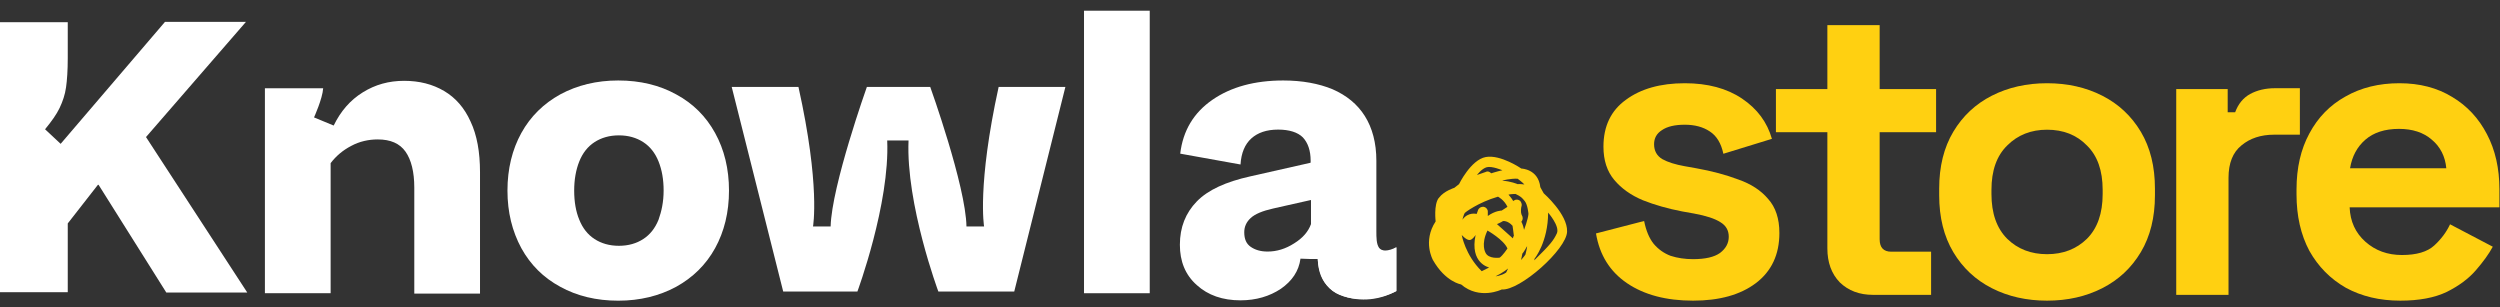
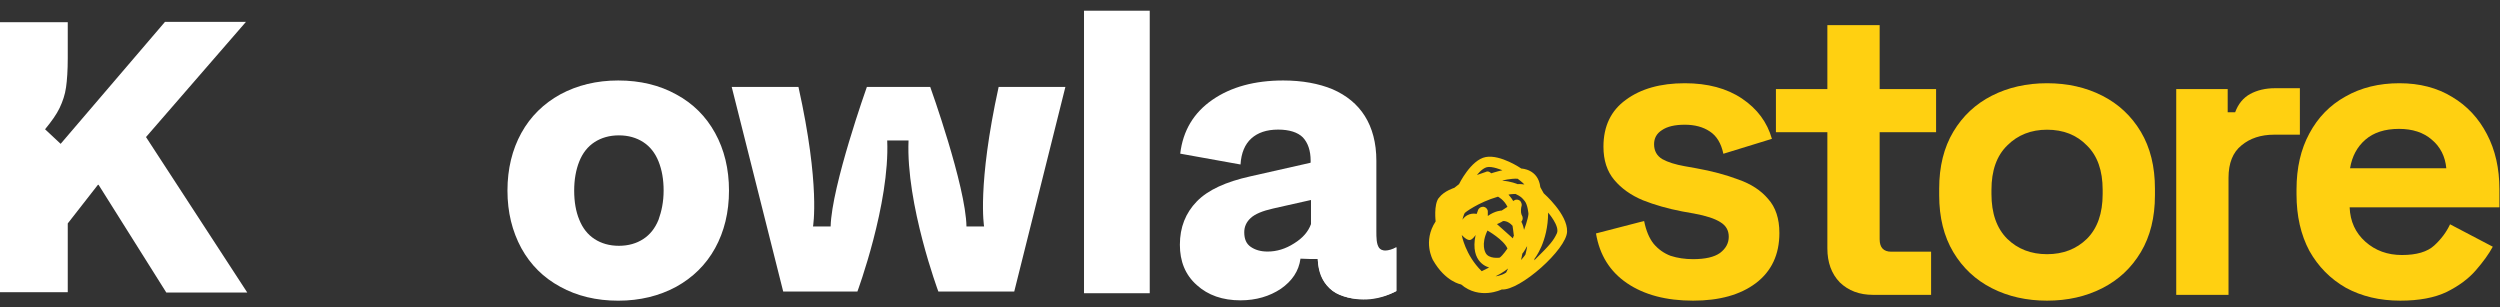
<svg xmlns="http://www.w3.org/2000/svg" width="187" height="23" viewBox="0 0 187 23" fill="none">
  <rect x="0" y="0" width="187" height="23" fill="#333333" stroke="none" />
  <path d="M97.276 19.375H98.568C98.568 19.375 98.594 21.427 100.215 22.06C101.862 22.694 103.307 22.364 104.447 21.782V18.513C104.447 18.513 103.788 18.969 103.332 18.716" fill="white" />
  <path d="M86 0.801H81.084V21.933H86V0.801Z" fill="white" />
  <path d="M58.584 21.807L54.732 6.502H59.724C61.371 13.901 60.813 16.942 60.813 16.942H62.131C62.207 13.901 64.842 6.502 64.842 6.502H69.581C69.581 6.502 72.241 13.901 72.292 16.942H73.61C73.61 16.942 73.078 13.901 74.699 6.502H79.691L75.865 21.807H70.189C70.189 21.807 67.756 15.269 67.959 10.505H66.363C66.565 15.244 64.133 21.807 64.133 21.807H58.584Z" fill="white" />
  <path d="M49.639 14.255C49.639 13.419 49.512 12.71 49.259 12.076C49.005 11.443 48.625 10.961 48.118 10.632C47.612 10.303 47.004 10.125 46.294 10.125C45.585 10.125 44.977 10.303 44.47 10.632C43.963 10.961 43.583 11.443 43.33 12.076C43.076 12.71 42.949 13.445 42.949 14.255C42.949 15.092 43.076 15.826 43.33 16.435C43.583 17.068 43.963 17.549 44.47 17.879C44.977 18.208 45.585 18.386 46.294 18.386C47.004 18.386 47.612 18.208 48.118 17.879C48.625 17.549 49.005 17.068 49.259 16.435C49.487 15.801 49.639 15.092 49.639 14.255ZM37.958 14.255C37.958 12.634 38.312 11.189 38.996 9.948C39.681 8.706 40.669 7.743 41.91 7.059C43.178 6.375 44.622 6.02 46.243 6.02C47.891 6.02 49.335 6.375 50.576 7.059C51.843 7.743 52.806 8.706 53.49 9.948C54.175 11.189 54.529 12.634 54.529 14.255C54.529 15.877 54.175 17.321 53.49 18.563C52.806 19.805 51.818 20.767 50.576 21.452C49.309 22.136 47.865 22.491 46.243 22.491C44.596 22.491 43.152 22.136 41.91 21.452C40.644 20.767 39.681 19.805 38.996 18.563C38.312 17.296 37.958 15.877 37.958 14.255Z" fill="white" />
-   <path d="M23.489 8.782L24.959 9.391C25.491 8.301 26.201 7.49 27.138 6.907C28.076 6.324 29.089 6.046 30.229 6.046C31.37 6.046 32.358 6.299 33.219 6.806C34.081 7.313 34.74 8.073 35.196 9.086C35.677 10.1 35.905 11.367 35.905 12.887V21.959H30.989V14.027C30.989 12.862 30.762 11.95 30.331 11.342C29.9 10.733 29.216 10.429 28.253 10.429C27.569 10.429 26.885 10.581 26.276 10.911C25.643 11.24 25.136 11.671 24.731 12.203V21.933H19.815V6.603H24.173C24.123 7.389 23.489 8.782 23.489 8.782Z" fill="white" />
  <path d="M98.036 14.965L95.224 15.598C94.438 15.776 93.881 16.004 93.551 16.308C93.222 16.612 93.07 16.967 93.07 17.372C93.07 17.879 93.222 18.234 93.551 18.462C93.881 18.69 94.286 18.816 94.818 18.816C95.502 18.816 96.161 18.614 96.795 18.208C97.454 17.803 97.859 17.321 98.062 16.764V14.965H98.036ZM98.036 12.152V12.026C98.036 11.265 97.834 10.683 97.454 10.277C97.073 9.897 96.44 9.694 95.604 9.694C94.742 9.694 94.083 9.922 93.602 10.353C93.121 10.784 92.842 11.443 92.791 12.304L88.281 11.493C88.484 9.77 89.294 8.427 90.688 7.465C92.082 6.502 93.855 6.02 95.984 6.02C97.403 6.02 98.644 6.248 99.683 6.679C100.722 7.135 101.533 7.794 102.091 8.681C102.648 9.568 102.952 10.683 102.952 12.026V17.296C102.952 17.524 102.952 17.752 102.977 17.98C103.003 18.208 103.053 18.386 103.155 18.538C103.256 18.664 103.408 18.74 103.611 18.74C103.738 18.74 103.89 18.715 104.042 18.664C104.194 18.614 104.32 18.563 104.447 18.487V21.756C104.092 21.958 103.687 22.11 103.231 22.212C102.775 22.313 102.319 22.364 101.862 22.364C100.849 22.364 100.038 22.085 99.43 21.528C98.873 21.021 98.594 20.311 98.568 19.349H97.276C97.15 20.286 96.643 21.021 95.806 21.604C94.97 22.161 93.957 22.465 92.791 22.465C91.448 22.465 90.359 22.085 89.522 21.325C88.661 20.565 88.255 19.551 88.255 18.31C88.255 16.992 88.686 15.928 89.522 15.066C90.359 14.205 91.702 13.597 93.526 13.191L98.011 12.178L98.036 12.152Z" fill="white" />
  <path d="M0 1.662H5.068V4.348C5.068 5.26 5.017 5.995 4.941 6.527C4.865 7.085 4.688 7.591 4.46 8.073C4.232 8.554 3.852 9.086 3.37 9.669L4.536 10.759L12.34 1.637H18.396L10.921 10.252L18.497 21.883H12.441L7.374 13.825H7.323L5.068 16.713V21.857H0V1.662V1.662Z" fill="white" />
  <path d="M112.049 14.711C112.049 14.711 112.505 14.939 112.758 15.471L112.327 15.75C112.327 15.75 111.846 15.75 111.288 16.155C111.288 16.155 111.288 16.003 111.288 15.877C111.314 15.775 111.238 15.522 110.984 15.471C110.731 15.446 110.579 15.623 110.554 15.725C110.528 15.826 110.452 16.003 110.452 16.003C110.452 16.003 109.819 15.826 109.388 16.434C109.388 16.434 109.489 16.029 109.565 15.927C109.54 15.927 110.554 15.142 112.049 14.711ZM109.895 17.954C110.123 17.98 110.376 17.574 110.376 17.574C109.92 19.703 111.39 20.007 111.39 20.007L110.832 20.286C109.591 19.069 109.337 17.574 109.337 17.574C109.337 17.574 109.641 17.929 109.895 17.954ZM114.76 19.475L114.785 19.348C114.785 19.348 115.799 18.107 115.799 15.902C115.799 15.902 116.686 16.916 116.457 17.448C116.204 17.98 116.001 18.259 114.76 19.475ZM114 17.194C113.924 16.789 113.797 16.586 113.797 16.586C113.949 16.409 113.898 16.206 113.848 16.13C113.797 16.054 113.772 15.877 113.772 15.877C113.746 15.598 113.822 15.37 113.822 15.37C113.848 15.167 113.696 15.015 113.696 15.015C113.417 14.812 113.189 15.04 113.189 15.04C113.087 14.838 112.834 14.559 112.834 14.559C113.011 14.508 113.366 14.508 113.366 14.508C113.772 14.711 113.822 14.762 114.05 15.04C114.278 15.319 114.329 16.003 114.329 16.003C114.304 16.384 114 17.194 114 17.194ZM114.101 19.044C114.025 19.171 113.772 19.45 113.772 19.45C113.797 19.373 113.873 18.968 113.873 18.968C113.949 18.917 114.228 18.411 114.228 18.411C114.253 18.436 114.101 19.044 114.101 19.044ZM113.163 17.828L111.973 16.764C111.973 16.764 112.226 16.662 112.429 16.535C112.429 16.535 112.783 16.485 113.138 16.89C113.138 16.89 113.214 17.397 113.239 17.65C113.189 17.676 113.214 17.701 113.163 17.828ZM112.657 20.387C112.277 20.64 111.871 20.666 111.871 20.666C112.403 20.412 112.809 20.083 112.809 20.083C112.783 20.134 112.657 20.387 112.657 20.387ZM111.212 12.507C111.592 12.405 112.378 12.735 112.378 12.735C112.023 12.811 111.542 12.963 111.542 12.963C111.314 12.735 111.136 12.861 111.136 12.861L110.478 13.089C110.478 13.089 110.832 12.608 111.212 12.507ZM111.111 18.892C111.111 18.892 110.756 18.284 111.263 17.245C111.263 17.245 112.479 17.929 112.758 18.588C112.758 18.588 112.403 19.12 112.175 19.272C112.175 19.272 111.339 19.399 111.111 18.892ZM113.518 13.368C113.518 13.368 113.898 13.647 114.025 13.799C114.025 13.799 113.645 13.748 113.518 13.774C113.518 13.774 112.986 13.546 112.378 13.52C112.353 13.495 113.011 13.343 113.518 13.368ZM115.469 14.458L115.216 14.002C115.064 12.633 113.797 12.608 113.797 12.608C113.797 12.608 112.251 11.544 111.136 11.746C110.021 11.949 109.135 13.774 109.135 13.774L108.78 14.052C108.78 14.052 108.02 14.28 107.64 14.787C107.64 14.787 107.64 14.812 107.614 14.812C107.234 15.319 107.386 16.561 107.386 16.561C106.398 18.056 107.183 19.45 107.183 19.45C108.121 21.096 109.287 21.274 109.287 21.274C110.68 22.465 112.327 21.654 112.327 21.654C113.696 21.755 117.192 18.639 117.218 17.321C117.268 16.029 115.469 14.458 115.469 14.458Z" fill="#FFD011" />
  <path d="M126.642 22.489C124.635 22.489 122.99 22.055 121.707 21.186C120.424 20.316 119.649 19.075 119.38 17.461L122.98 16.53C123.125 17.254 123.363 17.823 123.694 18.237C124.045 18.651 124.47 18.951 124.966 19.137C125.483 19.303 126.042 19.385 126.642 19.385C127.553 19.385 128.225 19.23 128.659 18.92C129.094 18.589 129.311 18.185 129.311 17.709C129.311 17.233 129.104 16.871 128.691 16.623C128.277 16.354 127.615 16.137 126.704 15.971L125.835 15.816C124.759 15.609 123.776 15.33 122.887 14.978C121.997 14.606 121.283 14.099 120.745 13.457C120.207 12.816 119.938 11.988 119.938 10.974C119.938 9.443 120.497 8.274 121.614 7.467C122.731 6.64 124.201 6.226 126.021 6.226C127.739 6.226 129.166 6.609 130.304 7.374C131.442 8.14 132.187 9.143 132.539 10.385L128.908 11.502C128.742 10.716 128.401 10.157 127.884 9.826C127.387 9.495 126.766 9.329 126.021 9.329C125.276 9.329 124.707 9.464 124.314 9.733C123.921 9.981 123.725 10.333 123.725 10.788C123.725 11.285 123.932 11.657 124.345 11.905C124.759 12.133 125.318 12.309 126.021 12.433L126.89 12.588C128.049 12.795 129.094 13.075 130.025 13.426C130.977 13.757 131.722 14.244 132.26 14.885C132.818 15.506 133.098 16.354 133.098 17.43C133.098 19.044 132.508 20.296 131.329 21.186C130.17 22.055 128.608 22.489 126.642 22.489Z" fill="#FFD011" />
  <path d="M140.101 22.055C139.087 22.055 138.26 21.744 137.618 21.123C136.997 20.482 136.687 19.634 136.687 18.578V9.888H132.839V6.66H136.687V1.881H140.598V6.66H144.819V9.888H140.598V17.896C140.598 18.516 140.887 18.827 141.467 18.827H144.446V22.055H140.101Z" fill="#FFD011" />
  <path d="M153.12 22.489C151.589 22.489 150.213 22.179 148.992 21.558C147.772 20.937 146.81 20.037 146.106 18.858C145.403 17.678 145.051 16.261 145.051 14.606V14.109C145.051 12.454 145.403 11.037 146.106 9.857C146.81 8.678 147.772 7.778 148.992 7.157C150.213 6.536 151.589 6.226 153.12 6.226C154.651 6.226 156.027 6.536 157.248 7.157C158.469 7.778 159.431 8.678 160.135 9.857C160.838 11.037 161.19 12.454 161.19 14.109V14.606C161.19 16.261 160.838 17.678 160.135 18.858C159.431 20.037 158.469 20.937 157.248 21.558C156.027 22.179 154.651 22.489 153.12 22.489ZM153.12 19.013C154.32 19.013 155.314 18.63 156.1 17.864C156.886 17.078 157.279 15.961 157.279 14.513V14.202C157.279 12.754 156.886 11.647 156.1 10.881C155.334 10.095 154.341 9.702 153.12 9.702C151.92 9.702 150.927 10.095 150.141 10.881C149.355 11.647 148.961 12.754 148.961 14.202V14.513C148.961 15.961 149.355 17.078 150.141 17.864C150.927 18.63 151.92 19.013 153.12 19.013Z" fill="#FFD011" />
  <path d="M162.782 22.055V6.66H166.631V8.398H167.189C167.417 7.778 167.789 7.322 168.307 7.033C168.845 6.743 169.465 6.598 170.169 6.598H172.031V10.074H170.107C169.114 10.074 168.296 10.343 167.655 10.881C167.014 11.399 166.693 12.206 166.693 13.302V22.055H162.782Z" fill="#FFD011" />
  <path d="M179.539 22.489C178.008 22.489 176.653 22.168 175.473 21.527C174.315 20.865 173.404 19.944 172.742 18.765C172.101 17.564 171.78 16.157 171.78 14.544V14.171C171.78 12.557 172.101 11.161 172.742 9.981C173.384 8.781 174.284 7.86 175.442 7.219C176.601 6.557 177.946 6.226 179.477 6.226C180.988 6.226 182.301 6.567 183.419 7.25C184.536 7.912 185.405 8.843 186.026 10.043C186.647 11.223 186.957 12.599 186.957 14.171V15.506H175.753C175.794 16.561 176.187 17.42 176.932 18.082C177.677 18.744 178.587 19.075 179.663 19.075C180.76 19.075 181.567 18.837 182.084 18.361C182.601 17.885 182.995 17.358 183.264 16.778L186.46 18.454C186.171 18.992 185.746 19.582 185.188 20.223C184.65 20.844 183.926 21.382 183.015 21.837C182.105 22.272 180.946 22.489 179.539 22.489ZM175.784 12.588H182.984C182.901 11.699 182.539 10.985 181.898 10.447C181.277 9.909 180.46 9.64 179.446 9.64C178.391 9.64 177.553 9.909 176.932 10.447C176.311 10.985 175.929 11.699 175.784 12.588Z" fill="#FFD011" />
</svg>